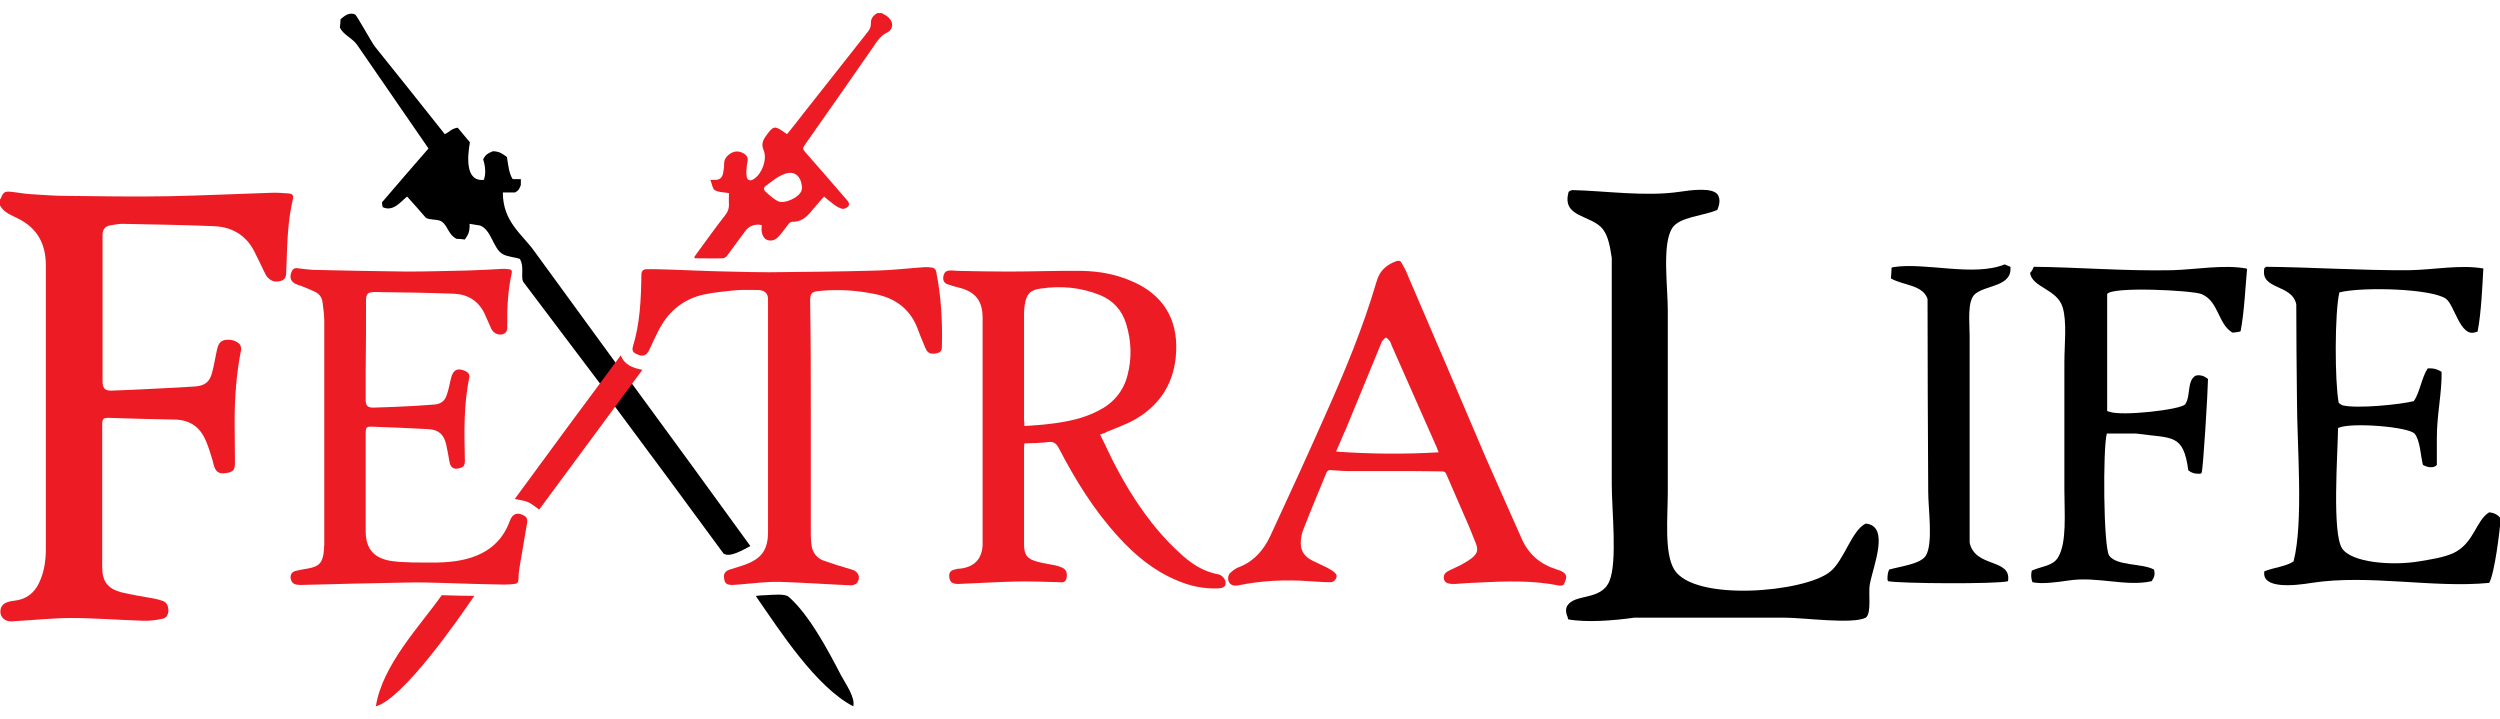
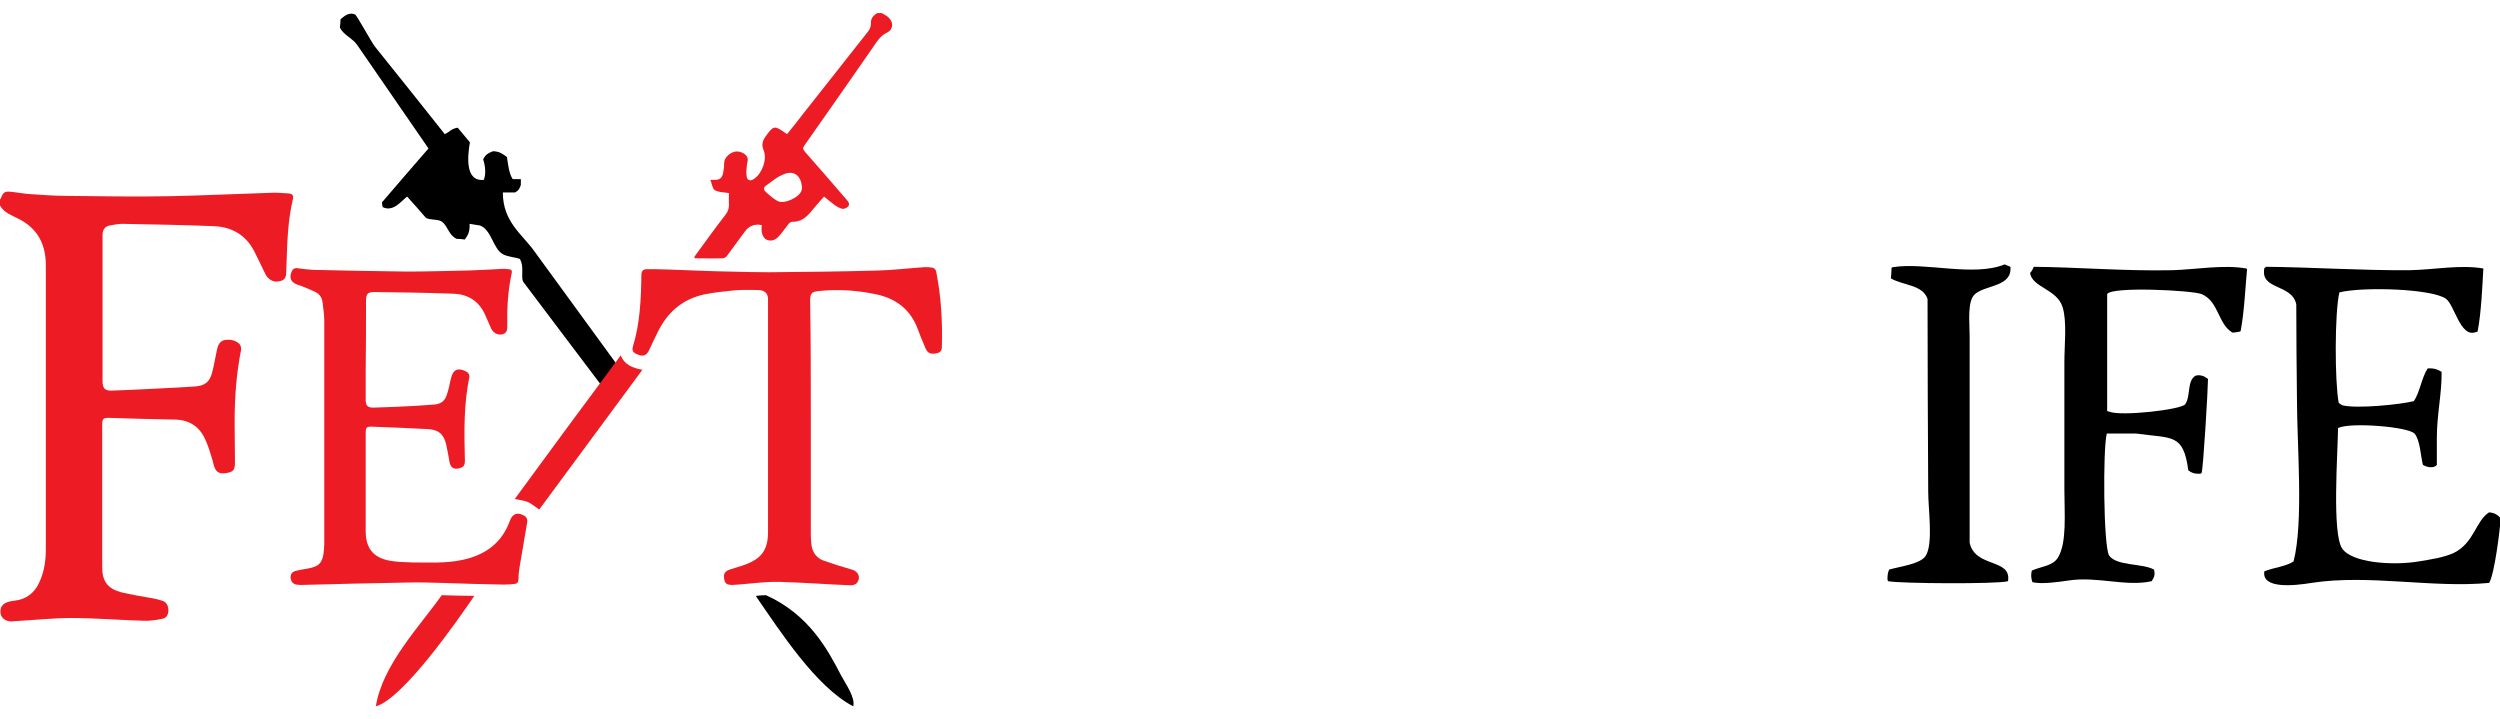
<svg xmlns="http://www.w3.org/2000/svg" width="160" height="46" viewBox="0 0 160 46" fill="none">
  <g clip-path="url(#clip0_259_25570)">
    <path fill-rule="evenodd" clip-rule="evenodd" d="M28.271 38.091C28.966 38.113 29.662 38.135 30.357 38.135C29.27 39.728 25.794 44.725 24.055 45.205C24.468 42.543 26.924 40.011 28.271 38.091Z" fill="#ED1C24" />
    <path fill-rule="evenodd" clip-rule="evenodd" d="M28.162 11.008C28.054 11.052 27.945 11.073 27.858 11.117C27.576 11.314 27.445 11.575 27.445 12.056C27.684 12.536 28.141 12.885 28.858 12.885C29.271 12.667 29.553 12.427 29.857 12.099C29.857 12.034 29.857 11.968 29.857 11.881C29.358 11.532 28.945 11.052 28.162 11.008Z" fill="#ED1C24" />
-     <path d="M100.611 12.165C102.697 12.208 105.305 12.601 107.499 12.274C108.216 12.165 109.672 11.968 109.955 12.492C110.129 12.819 110.02 13.147 109.911 13.43C109.064 13.823 107.434 13.867 107 14.631C106.369 15.7 106.739 18.341 106.739 19.868C106.739 23.731 106.739 27.594 106.739 31.435C106.739 33.115 106.5 35.385 107.152 36.454C108.434 38.527 115.453 37.916 117.104 36.607C118.017 35.908 118.495 33.944 119.408 33.508C120.972 33.661 119.886 36.214 119.668 37.392C119.56 37.96 119.799 39.248 119.408 39.531C118.582 39.968 115.431 39.531 114.236 39.531C111.02 39.531 107.804 39.531 104.588 39.531C103.371 39.706 101.567 39.859 100.372 39.64C100.35 39.597 100.328 39.531 100.328 39.488C100.241 39.335 100.176 39.008 100.285 38.811C100.72 37.96 102.458 38.484 103.001 37.196C103.523 35.952 103.153 32.657 103.153 31.02C103.153 26.175 103.153 21.352 103.153 16.508C103.045 15.809 102.936 15.133 102.588 14.674C101.871 13.736 99.915 13.954 100.394 12.274C100.437 12.23 100.524 12.187 100.611 12.165Z" fill="black" />
    <path d="M128.295 16.922C128.426 16.966 128.534 17.031 128.665 17.075C128.795 18.341 127.122 18.232 126.426 18.799C125.883 19.235 126.057 20.567 126.057 21.527C126.057 25.935 126.057 30.322 126.057 34.73C126.405 36.367 128.752 35.712 128.513 37.196C127.882 37.392 121.515 37.349 120.842 37.196C120.82 37.152 120.798 37.131 120.798 37.087C120.798 36.803 120.82 36.629 120.907 36.454C121.559 36.258 122.928 36.105 123.254 35.559C123.732 34.774 123.406 32.591 123.406 31.478C123.384 27.354 123.363 23.229 123.363 19.126C123.037 18.21 121.798 18.275 121.016 17.817C121.037 17.599 121.059 17.359 121.059 17.14C121.103 17.119 121.124 17.097 121.168 17.097C123.189 16.769 126.318 17.73 128.295 16.922Z" fill="black" />
    <path d="M130.164 17.075C132.881 17.097 136.031 17.359 139.03 17.293C140.53 17.25 142.312 16.922 143.767 17.184C143.789 17.206 143.811 17.228 143.811 17.228C143.702 18.384 143.637 19.956 143.398 21.2C143.355 21.221 143.289 21.243 143.246 21.243C143.116 21.265 143.007 21.287 142.877 21.287C141.942 20.741 142.007 19.279 140.899 18.821C140.312 18.581 135.141 18.319 134.858 18.821C134.858 21.309 134.858 23.818 134.858 26.306C134.902 26.328 134.967 26.35 135.01 26.35C135.749 26.655 139.617 26.219 139.856 25.87C140.225 25.324 139.943 24.364 140.53 24.037C140.856 23.971 141.095 24.08 141.312 24.255C141.312 24.844 141.008 30.06 140.899 30.278C140.856 30.3 140.834 30.322 140.79 30.322C140.378 30.322 140.269 30.256 140.052 30.104C139.726 27.725 139.052 28.074 136.705 27.747C136.075 27.747 135.445 27.747 134.836 27.747C134.576 28.707 134.619 35.036 134.988 35.559C135.467 36.236 137.118 36.039 137.857 36.454C137.944 36.825 137.857 36.956 137.705 37.196C136.075 37.567 134.228 36.869 132.381 37.153C131.642 37.262 130.686 37.393 130.077 37.262C129.99 37.022 129.969 36.803 130.034 36.52C130.664 36.236 131.359 36.236 131.707 35.69C132.294 34.73 132.12 32.853 132.12 31.348C132.12 28.619 132.12 25.892 132.12 23.186C132.12 22.073 132.294 20.61 132.011 19.672C131.664 18.494 130.056 18.406 129.925 17.468C130.034 17.359 130.099 17.228 130.164 17.075Z" fill="black" />
    <path d="M145.028 17.075C147.831 17.097 151.112 17.315 154.198 17.293C155.719 17.271 157.458 16.922 158.935 17.184C158.87 18.275 158.805 19.999 158.566 21.221C158.522 21.243 158.457 21.265 158.414 21.265C157.458 21.592 157.088 19.519 156.545 19.126C155.654 18.472 151.221 18.341 149.722 18.712C149.417 19.956 149.417 24.429 149.678 25.782C149.743 25.826 149.809 25.892 149.896 25.935C150.808 26.175 153.611 25.892 154.481 25.673C154.872 25.128 154.98 24.168 155.372 23.578C155.806 23.556 156.002 23.644 156.263 23.797C156.284 25.171 155.958 26.503 155.958 28.03C155.958 28.598 155.958 29.187 155.958 29.754C155.741 30.016 155.285 29.885 155.067 29.754C154.915 29.165 154.894 28.205 154.546 27.768C154.198 27.31 150.374 27.005 149.635 27.397C149.613 29.078 149.244 34.119 149.896 35.101C150.504 36.018 153.112 36.214 154.807 35.93C155.589 35.799 156.349 35.69 157.001 35.407C158.349 34.774 158.436 33.333 159.305 32.788C159.674 32.831 159.826 32.941 160.044 33.159C160 33.901 159.652 36.738 159.305 37.305C155.719 37.654 151.612 36.738 147.94 37.305C146.875 37.48 144.724 37.72 144.919 36.563C145.506 36.323 146.31 36.258 146.788 35.93C147.44 33.399 147.005 28.532 147.005 25.499C146.984 23.491 146.962 21.483 146.962 19.476C146.679 18.144 144.637 18.581 144.919 17.162C144.941 17.14 144.985 17.119 145.028 17.075Z" fill="black" />
    <path d="M38.658 24.888C37.05 22.749 35.073 20.152 33.486 18.035C33.312 17.686 33.573 17.075 33.269 16.573C33.008 16.464 32.487 16.442 32.182 16.267C31.552 15.918 31.465 14.718 30.727 14.434C30.509 14.391 30.27 14.369 30.053 14.325C30.075 14.871 29.944 15.045 29.749 15.329C29.575 15.307 29.401 15.286 29.227 15.286C28.706 15.045 28.684 14.5 28.293 14.194C28.032 13.998 27.489 14.107 27.25 13.932C26.859 13.474 26.446 13.016 26.055 12.579C25.663 12.885 25.164 13.583 24.49 13.256C24.468 13.147 24.447 13.038 24.447 12.95C25.446 11.794 26.424 10.637 27.424 9.502C25.902 7.276 24.36 5.072 22.838 2.846C22.534 2.431 21.948 2.213 21.752 1.755C21.774 1.58 21.795 1.406 21.795 1.231C22.013 1.057 22.317 0.751 22.73 0.926C22.838 0.991 23.773 2.693 23.99 2.977C25.49 4.854 26.989 6.709 28.467 8.586C28.793 8.433 28.88 8.237 29.292 8.171C29.553 8.477 29.814 8.804 30.075 9.109C29.922 9.982 29.749 11.641 30.966 11.51C31.118 11.095 31.052 10.593 30.922 10.201C31.074 9.895 31.226 9.808 31.552 9.677C32.009 9.699 32.161 9.851 32.443 10.048C32.53 10.593 32.574 11.095 32.813 11.466C32.986 11.466 33.16 11.466 33.334 11.466C33.334 11.597 33.334 11.706 33.334 11.837C33.247 12.077 33.204 12.187 32.965 12.318C32.704 12.318 32.443 12.318 32.182 12.318C32.182 14.172 33.378 14.958 34.16 16.027C35.898 18.406 38.18 21.549 39.919 23.927" fill="black" />
-     <path d="M40.418 24.517C42.961 27.987 45.503 31.457 48.024 34.948C47.589 35.167 46.72 35.712 46.307 35.429C43.982 32.264 41.657 29.1 39.31 25.957" fill="black" />
-     <path d="M49.023 38.091C49.436 38.069 50.262 37.982 50.479 38.2C51.783 39.335 52.978 41.583 53.826 43.219C54.065 43.678 54.76 44.638 54.608 45.205C52.218 43.961 49.936 40.404 48.393 38.178C48.393 38.156 48.393 38.135 48.393 38.135C48.61 38.113 48.806 38.091 49.023 38.091Z" fill="black" />
+     <path d="M49.023 38.091C51.783 39.335 52.978 41.583 53.826 43.219C54.065 43.678 54.76 44.638 54.608 45.205C52.218 43.961 49.936 40.404 48.393 38.178C48.393 38.156 48.393 38.135 48.393 38.135C48.61 38.113 48.806 38.091 49.023 38.091Z" fill="black" />
    <path d="M56.434 0.838C56.564 0.926 56.738 0.991 56.846 1.1C57.194 1.406 57.194 1.864 56.781 2.082C56.347 2.279 56.129 2.65 55.89 2.999C54.434 5.094 52.978 7.189 51.501 9.284C51.37 9.459 51.37 9.546 51.523 9.721C52.435 10.746 53.326 11.794 54.217 12.819C54.326 12.95 54.391 13.081 54.282 13.212C54.195 13.3 54.022 13.387 53.913 13.365C53.717 13.321 53.544 13.212 53.391 13.103C53.174 12.95 52.957 12.754 52.739 12.579C52.457 12.907 52.153 13.234 51.892 13.561C51.588 13.932 51.218 14.216 50.697 14.194C50.61 14.194 50.501 14.282 50.458 14.347C50.262 14.587 50.11 14.827 49.914 15.045C49.654 15.373 49.371 15.46 49.089 15.351C48.85 15.264 48.719 14.936 48.741 14.565C48.741 14.522 48.741 14.456 48.763 14.412C48.35 14.303 47.937 14.456 47.698 14.784C47.307 15.307 46.916 15.853 46.525 16.377C46.481 16.442 46.373 16.508 46.285 16.529C45.677 16.551 45.069 16.529 44.46 16.529C44.46 16.508 44.438 16.464 44.438 16.442C44.482 16.377 44.547 16.289 44.591 16.224C45.199 15.395 45.807 14.543 46.438 13.736C46.59 13.54 46.655 13.343 46.655 13.081C46.633 12.819 46.655 12.558 46.655 12.361C46.329 12.296 45.981 12.318 45.742 12.165C45.59 12.077 45.569 11.75 45.46 11.51C45.59 11.51 45.634 11.51 45.699 11.51C46.047 11.532 46.22 11.401 46.285 11.052C46.329 10.834 46.351 10.593 46.351 10.375C46.373 10.091 46.698 9.764 47.068 9.699C47.372 9.655 47.785 9.851 47.85 10.135C47.872 10.244 47.828 10.397 47.807 10.506C47.785 10.768 47.742 11.03 47.785 11.27C47.807 11.554 48.024 11.619 48.263 11.445C48.785 11.095 49.111 10.179 48.871 9.611C48.719 9.24 48.806 9 49.024 8.695C49.502 8.04 49.567 8.018 50.24 8.498C50.284 8.52 50.306 8.542 50.371 8.586C50.74 8.127 51.11 7.669 51.457 7.211C52.805 5.487 54.174 3.785 55.521 2.06C55.651 1.908 55.738 1.733 55.738 1.515C55.717 1.209 55.869 0.991 56.151 0.838C56.216 0.838 56.325 0.838 56.434 0.838ZM51.327 12.012C51.283 11.226 50.805 10.899 50.197 11.139C49.762 11.292 49.393 11.619 49.024 11.881C48.85 11.99 48.871 12.165 49.002 12.274C49.241 12.492 49.48 12.71 49.762 12.863C50.175 13.103 51.197 12.623 51.305 12.165C51.327 12.099 51.327 12.034 51.327 12.012Z" fill="#ED1C24" />
-     <path d="M90.29 30.147C88.942 30.147 87.573 30.147 86.226 30.147C85.856 30.147 85.509 30.104 85.139 30.082C85.052 30.082 84.922 30.147 84.9 30.234C84.401 31.456 83.879 32.679 83.401 33.923C83.292 34.184 83.249 34.49 83.249 34.774C83.249 35.319 83.553 35.668 84.01 35.887C84.335 36.039 84.661 36.192 84.966 36.345C85.074 36.41 85.183 36.476 85.292 36.541C85.422 36.651 85.596 36.76 85.531 36.956C85.465 37.174 85.292 37.283 85.074 37.261C84.64 37.261 84.227 37.218 83.792 37.196C82.271 37.087 80.772 37.152 79.272 37.458C78.859 37.545 78.599 37.371 78.599 37C78.599 36.869 78.664 36.716 78.751 36.651C78.925 36.498 79.12 36.345 79.338 36.279C80.272 35.908 80.88 35.188 81.293 34.315C82.467 31.784 83.64 29.23 84.77 26.677C86.03 23.862 87.225 21.003 88.095 18.035C88.29 17.337 88.703 16.966 89.333 16.726C89.507 16.66 89.638 16.682 89.703 16.835C89.833 17.053 89.964 17.271 90.05 17.511C91.745 21.44 93.419 25.368 95.092 29.296C95.853 31.042 96.635 32.766 97.395 34.49C97.83 35.472 98.569 36.105 99.59 36.432C99.677 36.454 99.764 36.498 99.851 36.52C100.329 36.716 100.307 36.956 100.09 37.392C100.068 37.458 99.894 37.502 99.807 37.48C98.091 37.131 96.352 37.196 94.614 37.283C94.136 37.305 93.636 37.327 93.158 37.371C93.071 37.371 92.962 37.371 92.875 37.371C92.68 37.349 92.484 37.305 92.419 37.087C92.354 36.847 92.463 36.672 92.658 36.563C92.941 36.41 93.267 36.279 93.549 36.127C93.788 35.996 94.005 35.865 94.201 35.712C94.549 35.428 94.614 35.21 94.462 34.795C94.201 34.119 93.918 33.443 93.614 32.766C93.267 31.959 92.919 31.173 92.571 30.365C92.506 30.191 92.419 30.169 92.245 30.169C91.68 30.169 90.985 30.147 90.29 30.147ZM85.509 28.903C87.725 29.056 89.877 29.078 92.071 28.947C92.028 28.816 91.984 28.75 91.963 28.663C90.985 26.459 90.029 24.277 89.051 22.073C89.029 22.007 89.007 21.92 88.964 21.854C88.877 21.767 88.79 21.614 88.703 21.614C88.616 21.614 88.529 21.767 88.442 21.854C88.421 21.876 88.399 21.942 88.399 21.963C87.638 23.818 86.878 25.673 86.117 27.506C85.9 27.965 85.726 28.423 85.509 28.903Z" fill="#ED1C24" />
    <path d="M23.404 30.998C23.404 32.002 23.404 32.984 23.404 33.988C23.404 35.079 23.882 35.69 24.947 35.887C25.425 35.974 25.903 35.974 26.402 35.996C27.445 35.996 28.51 36.061 29.553 35.843C31.031 35.538 32.117 34.774 32.639 33.312C32.813 32.853 33.139 32.766 33.552 33.006C33.747 33.115 33.769 33.312 33.726 33.508C33.574 34.446 33.4 35.385 33.248 36.323C33.204 36.563 33.182 36.825 33.182 37.087C33.182 37.262 33.095 37.349 32.943 37.371C32.726 37.392 32.487 37.414 32.27 37.414C30.922 37.392 29.575 37.349 28.228 37.305C27.489 37.283 26.75 37.262 26.011 37.283C23.773 37.327 21.557 37.371 19.318 37.436C19.21 37.436 19.101 37.436 18.971 37.414C18.732 37.371 18.623 37.196 18.601 36.978C18.58 36.76 18.688 36.607 18.905 36.541C19.166 36.476 19.427 36.432 19.688 36.389C20.448 36.258 20.666 35.996 20.731 35.21C20.731 35.079 20.753 34.97 20.753 34.839C20.753 30.06 20.753 25.28 20.753 20.523C20.753 20.13 20.687 19.737 20.644 19.345C20.601 19.017 20.427 18.799 20.144 18.668C19.775 18.493 19.405 18.341 19.014 18.21C18.623 18.057 18.514 17.817 18.645 17.424C18.71 17.25 18.819 17.14 19.014 17.162C19.34 17.206 19.688 17.25 20.014 17.271C22.035 17.315 24.034 17.359 26.055 17.38C27.315 17.38 28.597 17.337 29.858 17.315C30.64 17.293 31.4 17.25 32.183 17.206C32.291 17.206 32.4 17.206 32.53 17.228C32.704 17.228 32.791 17.293 32.748 17.489C32.509 18.581 32.444 19.694 32.465 20.828C32.465 21.069 32.465 21.309 32.161 21.396C31.878 21.461 31.596 21.331 31.444 21.047C31.292 20.719 31.161 20.392 31.009 20.065C30.618 19.257 29.945 18.843 29.075 18.799C27.38 18.733 25.664 18.712 23.969 18.69C23.556 18.69 23.425 18.799 23.425 19.214C23.425 20.741 23.425 22.247 23.404 23.775C23.404 24.386 23.404 24.997 23.404 25.608C23.404 25.957 23.534 26.088 23.882 26.088C24.773 26.066 25.642 26.023 26.533 25.979C26.946 25.957 27.359 25.913 27.771 25.892C28.163 25.87 28.445 25.695 28.576 25.324C28.706 24.975 28.771 24.604 28.858 24.233C28.988 23.666 29.271 23.513 29.792 23.753C29.966 23.84 30.075 23.971 30.031 24.168C29.684 25.87 29.706 27.594 29.749 29.318C29.771 29.798 29.706 29.885 29.38 29.973C29.054 30.06 28.836 29.929 28.771 29.58C28.706 29.209 28.641 28.816 28.554 28.445C28.402 27.79 28.076 27.506 27.402 27.463C26.229 27.397 25.055 27.354 23.882 27.31C23.425 27.288 23.404 27.332 23.404 27.812C23.404 28.86 23.404 29.929 23.404 30.998Z" fill="#ED1C24" />
    <path d="M0 12.776C0.022 12.732 0.043 12.71 0.065 12.667C0.196 12.317 0.304 12.23 0.695 12.274C1.13 12.317 1.565 12.405 1.977 12.427C2.716 12.47 3.455 12.536 4.194 12.536C6.41 12.557 8.627 12.601 10.843 12.557C13.016 12.514 15.19 12.405 17.341 12.339C17.732 12.317 18.123 12.361 18.514 12.383C18.688 12.405 18.797 12.492 18.753 12.71C18.427 14.063 18.384 15.438 18.34 16.813C18.34 16.988 18.319 17.184 18.319 17.359C18.319 17.62 18.297 17.882 17.993 17.97C17.667 18.079 17.384 18.013 17.145 17.773C17.037 17.664 16.971 17.511 16.906 17.381C16.689 16.944 16.493 16.508 16.276 16.093C15.754 15.067 14.885 14.543 13.755 14.478C11.778 14.391 9.8 14.369 7.823 14.325C7.54 14.325 7.28 14.391 6.997 14.434C6.715 14.5 6.584 14.696 6.563 14.98C6.563 15.067 6.563 15.155 6.563 15.242C6.563 18.297 6.563 21.331 6.563 24.386C6.563 24.866 6.715 25.019 7.193 24.997C8.605 24.953 9.996 24.866 11.408 24.8C11.756 24.779 12.126 24.757 12.473 24.735C13.103 24.691 13.429 24.451 13.581 23.818C13.712 23.338 13.777 22.858 13.886 22.378C13.951 22.094 14.059 21.832 14.364 21.767C14.711 21.701 15.059 21.767 15.32 22.007C15.407 22.094 15.45 22.291 15.428 22.4C15.124 23.927 15.016 25.455 15.016 27.005C15.016 27.878 15.037 28.75 15.037 29.623C15.037 30.016 14.95 30.191 14.581 30.256C14.103 30.365 13.842 30.256 13.712 29.863C13.647 29.689 13.625 29.492 13.56 29.318C13.451 28.969 13.342 28.598 13.19 28.248C12.821 27.332 12.147 26.852 11.126 26.852C9.735 26.83 8.344 26.786 6.954 26.743C6.606 26.743 6.541 26.808 6.541 27.179C6.541 30.213 6.541 33.246 6.541 36.301C6.541 37.174 6.867 37.654 7.714 37.895C8.41 38.069 9.148 38.178 9.866 38.309C10.061 38.353 10.257 38.396 10.431 38.462C10.691 38.571 10.778 38.811 10.778 39.095C10.757 39.357 10.648 39.553 10.409 39.597C9.996 39.684 9.583 39.749 9.17 39.728C7.627 39.684 6.106 39.553 4.563 39.553C3.39 39.553 2.216 39.684 1.021 39.749C0.913 39.749 0.804 39.771 0.717 39.771C0.217 39.771 -0.087 39.379 0.065 38.898C0.109 38.767 0.239 38.636 0.348 38.593C0.522 38.505 0.739 38.462 0.956 38.44C1.673 38.353 2.195 37.96 2.499 37.305C2.825 36.629 2.934 35.887 2.934 35.145C2.934 29.1 2.934 23.055 2.934 16.988C2.934 15.613 2.39 14.587 1.13 13.976C1 13.911 0.869 13.845 0.739 13.78C0.435 13.649 0.174 13.452 0 13.147C0 13.038 0 12.907 0 12.776Z" fill="#ED1C24" />
-     <path d="M70.406 27.812C70.775 28.532 71.08 29.252 71.449 29.929C72.514 31.937 73.774 33.792 75.447 35.341C76.164 36.018 76.969 36.585 77.99 36.76C78.12 36.781 78.294 36.934 78.359 37.043C78.555 37.392 78.403 37.633 78.011 37.654C77.077 37.698 76.208 37.523 75.339 37.152C73.861 36.541 72.644 35.538 71.579 34.359C70.015 32.657 68.82 30.715 67.755 28.663C67.581 28.358 67.429 28.248 67.081 28.292C66.581 28.358 66.082 28.358 65.56 28.379C65.56 28.488 65.538 28.576 65.538 28.663C65.538 30.715 65.538 32.766 65.538 34.817C65.538 35.516 65.734 35.778 66.407 35.952C66.799 36.061 67.19 36.105 67.581 36.192C67.733 36.236 67.885 36.279 68.016 36.345C68.255 36.476 68.32 36.694 68.255 37.022C68.189 37.283 67.994 37.283 67.798 37.261C66.886 37.24 65.973 37.196 65.06 37.218C63.843 37.24 62.605 37.327 61.388 37.371C60.975 37.392 60.801 37.261 60.758 36.978C60.714 36.694 60.801 36.52 61.084 36.454C61.214 36.41 61.344 36.389 61.475 36.389C62.344 36.279 62.822 35.799 62.887 34.926C62.887 34.817 62.887 34.708 62.887 34.621C62.887 29.863 62.887 25.106 62.887 20.348C62.887 19.257 62.431 18.668 61.366 18.406C61.105 18.341 60.866 18.275 60.627 18.188C60.453 18.122 60.345 17.97 60.367 17.751C60.388 17.511 60.497 17.337 60.736 17.315C60.953 17.293 61.17 17.337 61.388 17.337C62.453 17.359 63.496 17.38 64.561 17.38C66.125 17.38 67.69 17.315 69.254 17.337C70.362 17.359 71.449 17.555 72.47 18.013C74.404 18.843 75.382 20.392 75.273 22.509C75.187 24.408 74.317 25.87 72.666 26.83C72.101 27.157 71.449 27.375 70.841 27.637C70.732 27.703 70.602 27.747 70.406 27.812ZM65.56 27.266C66.103 27.223 66.625 27.201 67.125 27.136C68.233 27.005 69.298 26.808 70.297 26.284C71.253 25.804 71.905 25.04 72.166 23.993C72.449 22.902 72.405 21.811 72.079 20.741C71.818 19.868 71.253 19.235 70.406 18.886C69.167 18.384 67.885 18.275 66.581 18.472C65.908 18.559 65.69 18.843 65.582 19.519C65.56 19.672 65.538 19.846 65.538 20.021C65.538 22.312 65.538 24.604 65.538 26.895C65.56 27.005 65.56 27.114 65.56 27.266Z" fill="#ED1C24" />
    <path d="M51.892 26.808C51.892 29.296 51.892 31.806 51.892 34.294C51.892 34.49 51.914 34.687 51.935 34.883C52.001 35.341 52.24 35.691 52.674 35.865C53.283 36.083 53.913 36.28 54.521 36.454C54.934 36.563 55.108 36.956 54.847 37.305C54.761 37.414 54.543 37.48 54.391 37.458C52.892 37.393 51.392 37.284 49.893 37.24C49.002 37.218 48.111 37.349 47.22 37.414C47.111 37.414 47.003 37.436 46.872 37.436C46.525 37.436 46.394 37.349 46.351 37.065C46.286 36.76 46.373 36.563 46.699 36.454C47.025 36.345 47.35 36.258 47.655 36.149C48.741 35.756 49.154 35.188 49.154 34.032C49.154 29.078 49.154 24.124 49.154 19.17C49.154 18.756 48.937 18.559 48.459 18.559C47.981 18.559 47.503 18.537 47.025 18.581C46.373 18.646 45.721 18.712 45.069 18.843C43.765 19.127 42.809 19.89 42.179 21.091C41.961 21.505 41.766 21.942 41.57 22.356C41.375 22.793 41.136 22.858 40.701 22.64C40.505 22.553 40.44 22.4 40.505 22.182C40.962 20.698 41.027 19.148 41.049 17.599C41.049 17.359 41.157 17.228 41.375 17.228C41.853 17.228 42.309 17.228 42.787 17.25C44.091 17.293 45.395 17.359 46.699 17.381C47.546 17.402 48.394 17.424 49.219 17.424C51.523 17.402 53.826 17.381 56.13 17.315C57.151 17.293 58.172 17.162 59.193 17.097C59.324 17.097 59.476 17.097 59.606 17.119C59.802 17.141 59.91 17.25 59.932 17.468C60.236 19.017 60.323 20.589 60.28 22.182C60.28 22.378 60.236 22.531 59.998 22.596C59.672 22.684 59.432 22.64 59.302 22.422C59.237 22.313 59.193 22.204 59.15 22.095C58.976 21.702 58.824 21.287 58.672 20.894C58.194 19.759 57.303 19.105 56.108 18.843C54.891 18.581 53.652 18.494 52.414 18.625C51.935 18.668 51.849 18.777 51.849 19.279C51.892 21.767 51.892 24.299 51.892 26.808Z" fill="#ED1C24" />
    <path d="M39.723 22.749C39.983 23.36 40.505 23.556 41.114 23.666C38.897 26.677 36.681 29.667 34.508 32.613C34.268 32.439 34.029 32.242 33.79 32.133C33.53 32.024 33.247 32.002 32.943 31.937C35.159 28.903 37.419 25.848 39.723 22.749Z" fill="#ED1C24" />
  </g>
  <defs>
    <clipPath id="clip0_259_25570">
      <rect width="160" height="44.411" fill="black" transform="translate(0 0.795)" />
    </clipPath>
  </defs>
</svg>